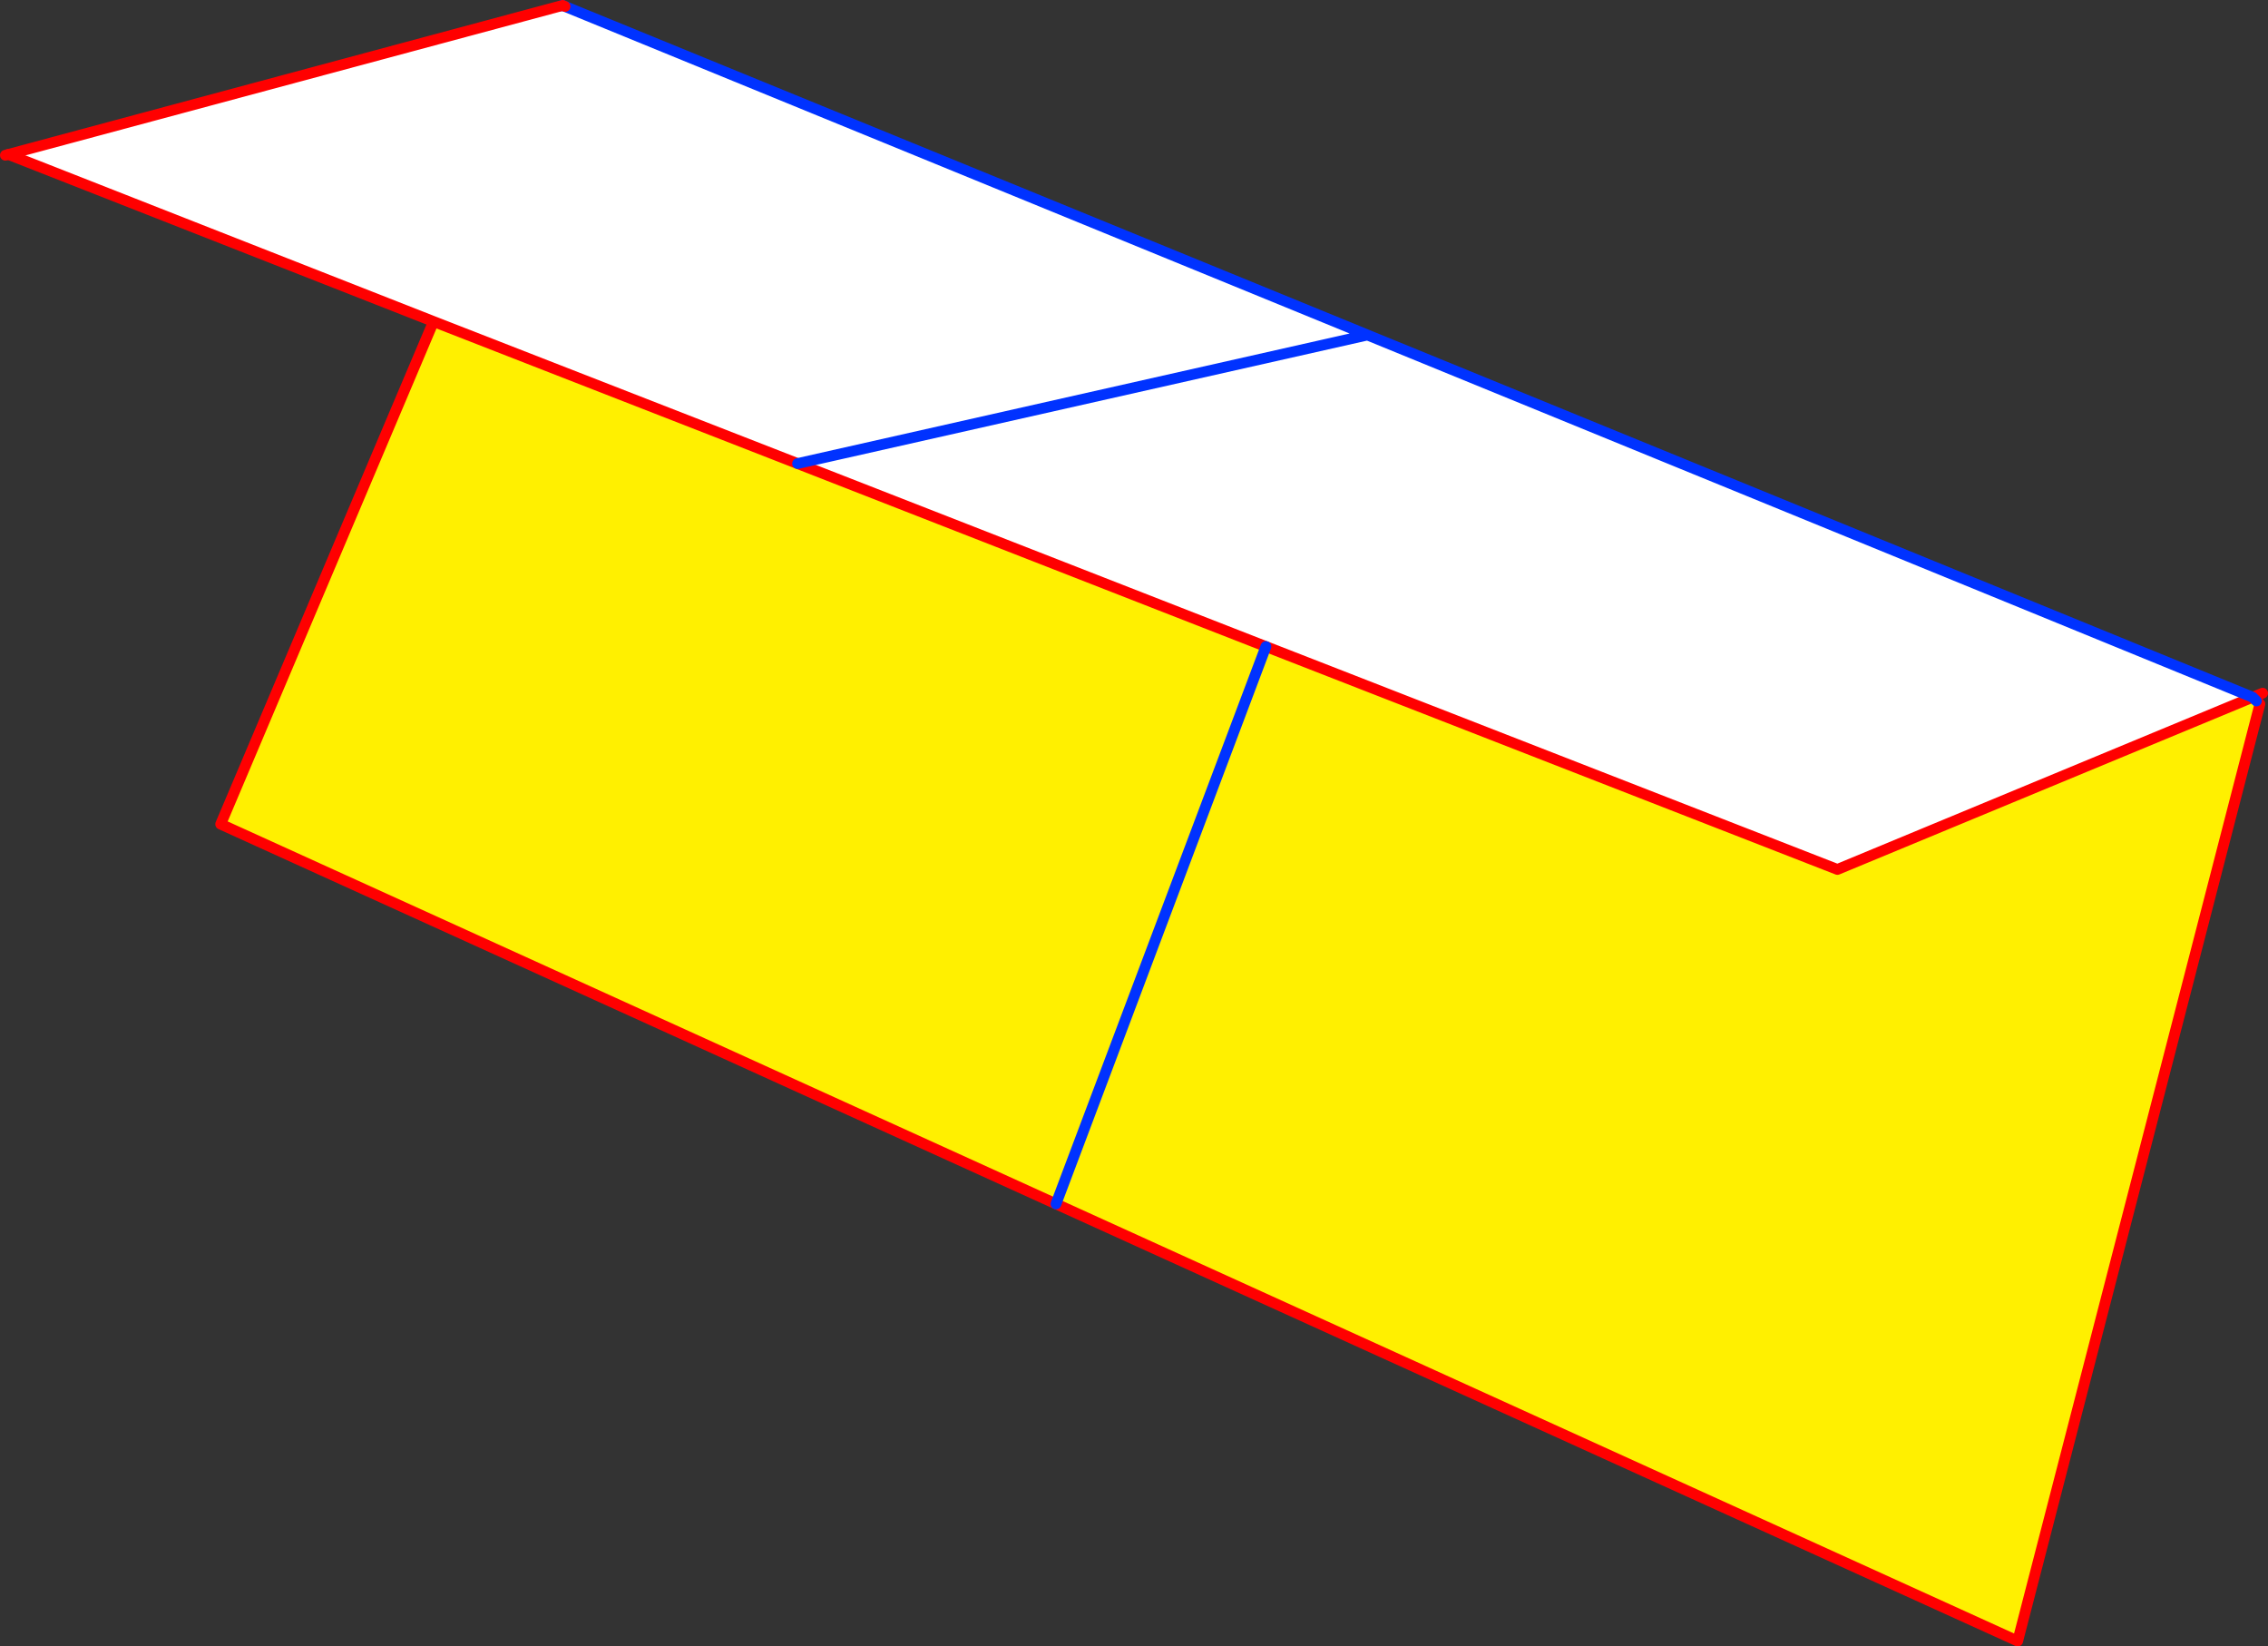
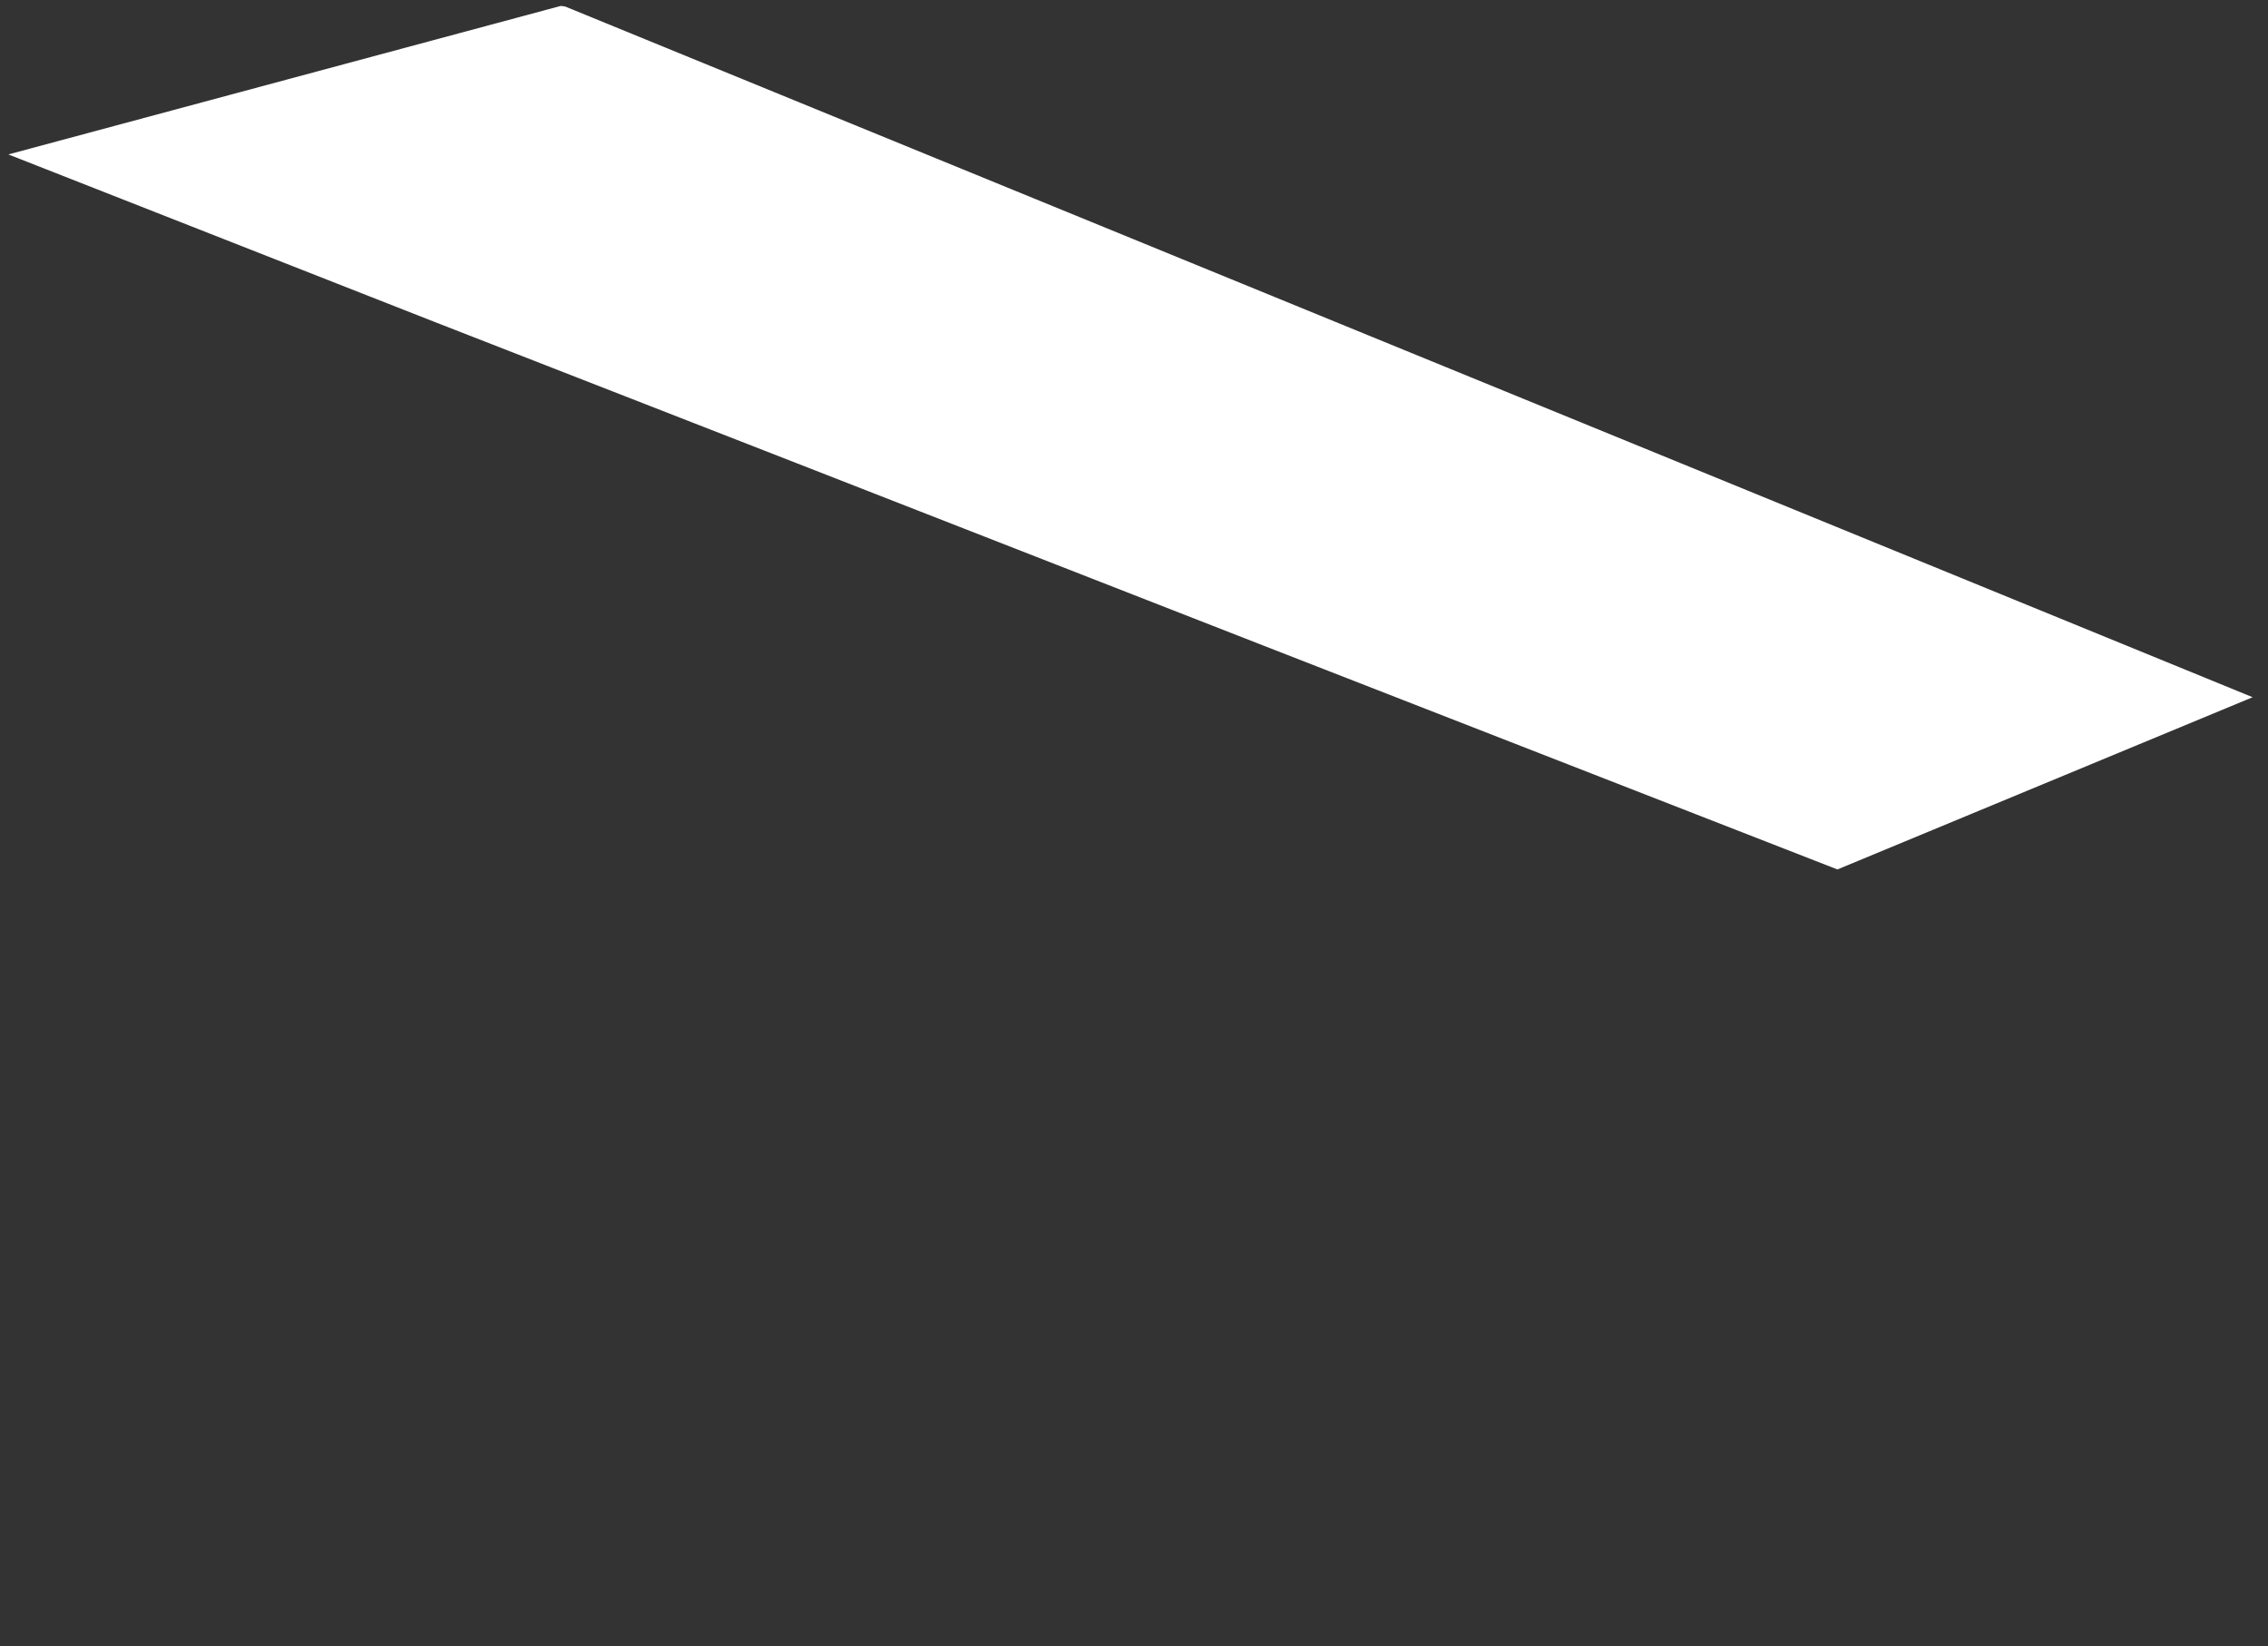
<svg xmlns="http://www.w3.org/2000/svg" height="305.45px" width="420.85px">
  <rect width="100%" height="100%" fill="#333333" stroke="none" />
  <g transform="matrix(1.0, 0.0, 0.0, 1.0, -86.0, -196.2)">
    <path d="M166.45 255.85 L87.55 224.85 190.05 197.3 190.85 197.4 339.75 258.35 504.0 325.55 426.95 357.5 320.9 316.15 234.0 282.2 339.75 258.35 234.0 282.2 166.45 255.85" fill="#ffffff" fill-rule="evenodd" stroke="none" />
-     <path d="M504.0 325.55 L504.7 326.25 505.35 326.8 460.4 500.65 281.95 419.55 126.95 349.1 166.45 255.85 234.0 282.2 320.9 316.15 426.95 357.5 504.0 325.55 M320.9 316.15 L281.95 419.55 320.9 316.15" fill="#fff000" fill-rule="evenodd" stroke="none" />
-     <path d="M504.0 325.55 L505.85 324.8 M505.35 326.8 L460.4 500.65 281.95 419.55 126.95 349.1 166.45 255.85 87.55 224.85 M234.0 282.2 L320.9 316.15 426.95 357.5 504.0 325.55 M234.0 282.2 L166.45 255.85" fill="none" stroke="#ff0000" stroke-linecap="round" stroke-linejoin="round" stroke-width="2.0" />
-     <path d="M504.0 325.55 L504.7 326.25 M504.0 325.55 L339.75 258.35 234.0 282.2 M190.4 197.2 L190.05 197.3 M281.95 419.55 L320.9 316.15 M190.85 197.4 L339.75 258.35" fill="none" stroke="#0032ff" stroke-linecap="round" stroke-linejoin="round" stroke-width="2.0" />
-     <path d="M87.55 224.85 L87.0 225.0 M190.85 197.4 L190.4 197.2 M87.55 224.85 L190.05 197.3" fill="none" stroke="#ff0000" stroke-linecap="round" stroke-linejoin="round" stroke-width="2.0" />
  </g>
</svg>